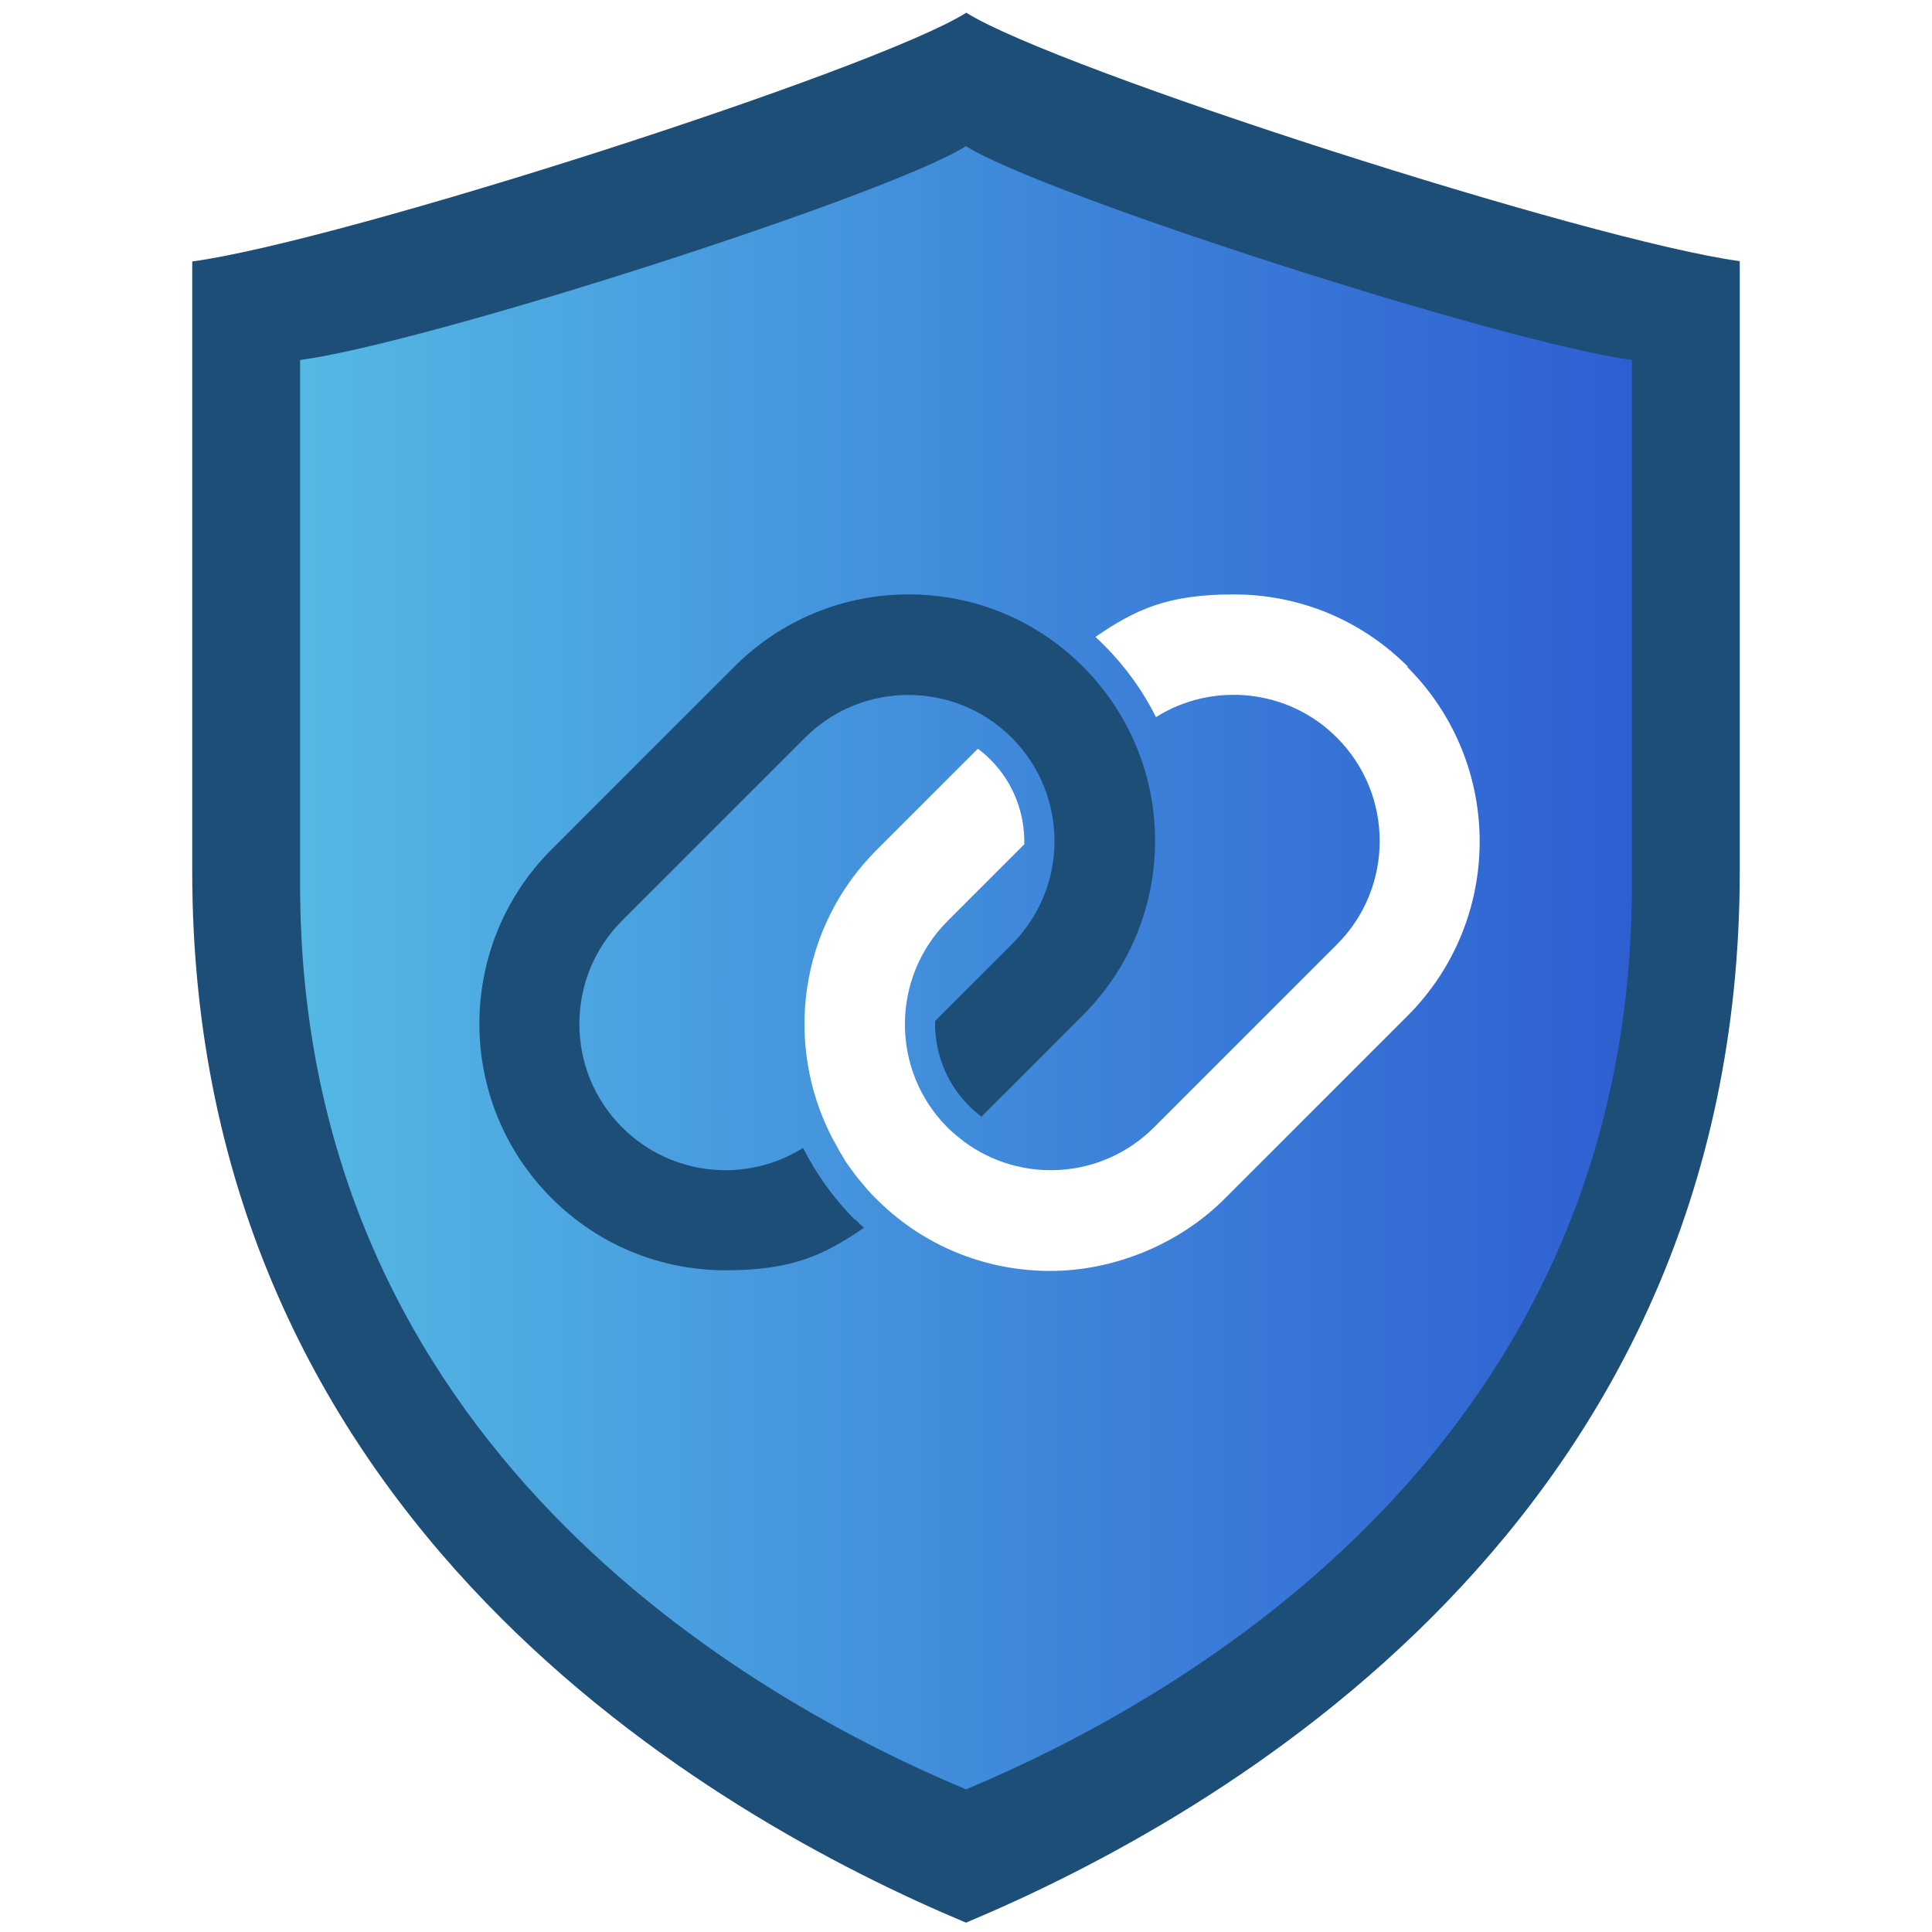
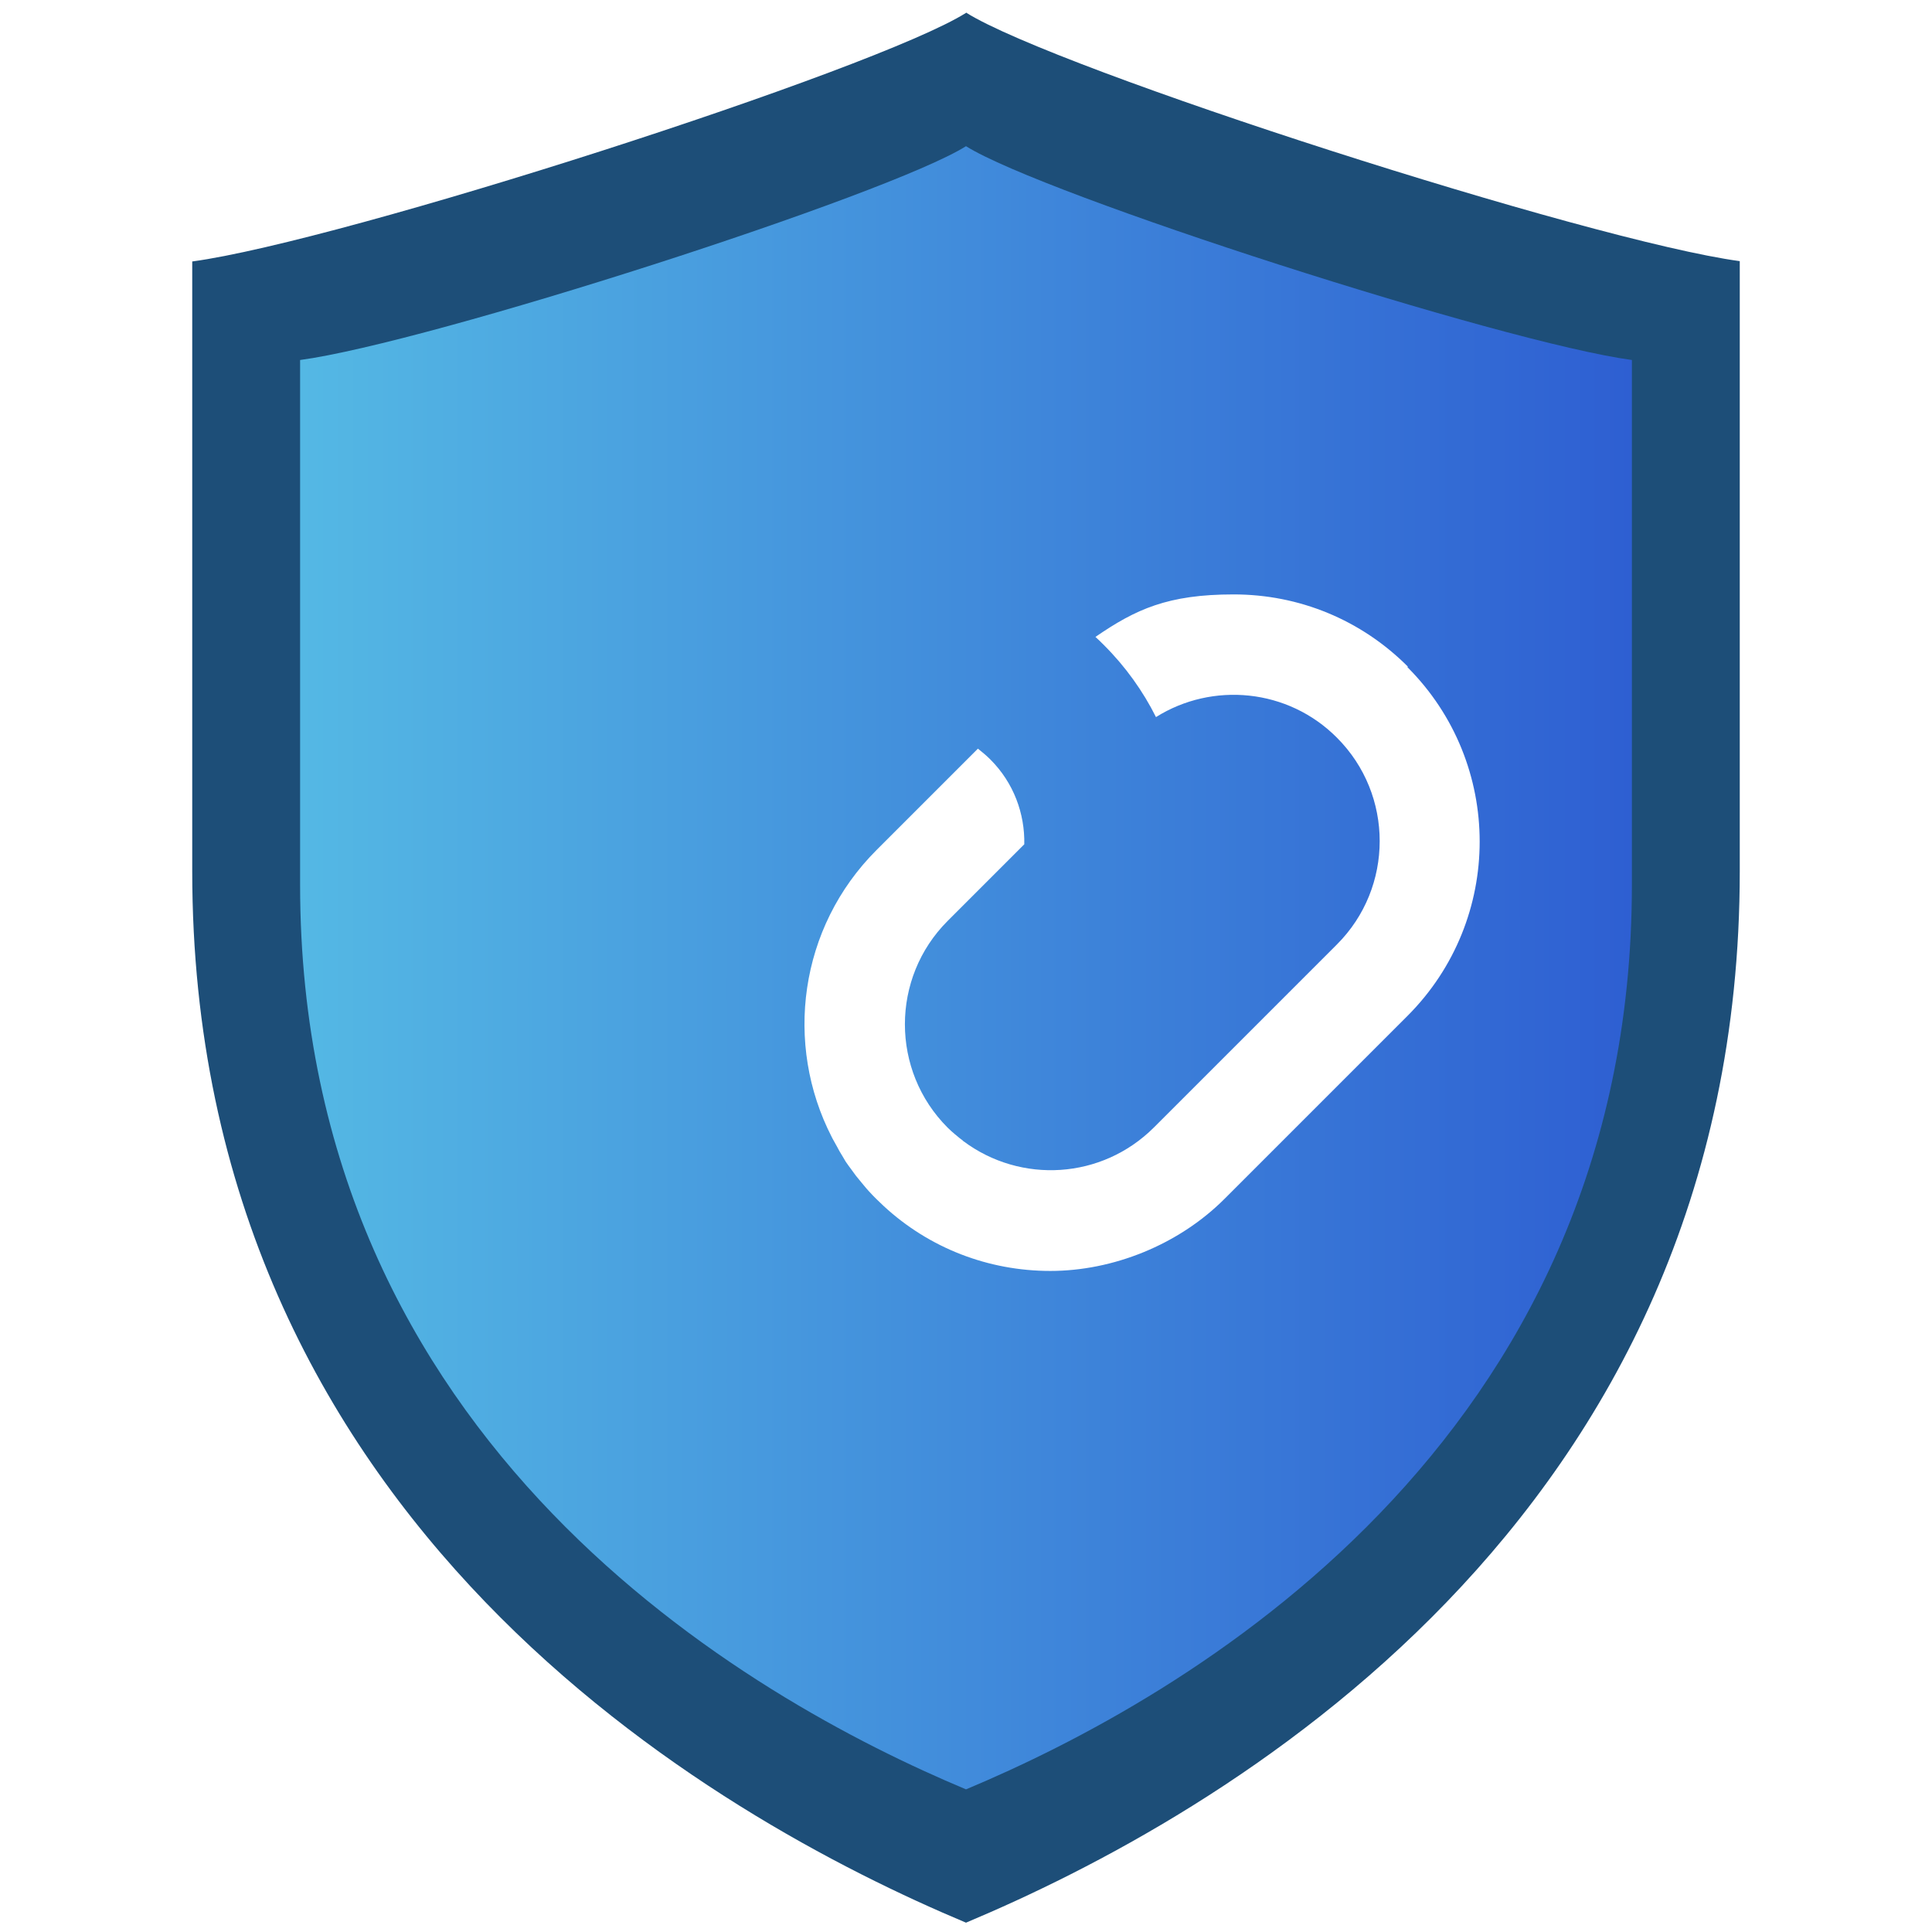
<svg xmlns="http://www.w3.org/2000/svg" id="Bouclier_2" version="1.1" viewBox="0 0 600 600">
  <defs>
    <style>
      .st0 {
        filter: url(#drop-shadow-1);
      }

      .st1 {
        fill: url(#Dégradé_sans_nom_2);
      }

      .st2 {
        fill: #fff;
      }

      .st3 {
        fill: #1d4e78;
      }
    </style>
    <linearGradient id="Dégradé_sans_nom_2" data-name="Dégradé sans nom 2" x1="93.3" y1="300.5" x2="506.8" y2="300.5" gradientUnits="userSpaceOnUse">
      <stop offset="0" stop-color="#54b8e4" />
      <stop offset="1" stop-color="#2e5fd2" />
    </linearGradient>
    <filter id="drop-shadow-1" x="133.6" y="169.6" width="341" height="240" filterUnits="userSpaceOnUse">
      <feOffset dx="7" dy="7" />
      <feGaussianBlur result="blur" stdDeviation="5" />
      <feFlood flood-color="#000" flood-opacity=".7" />
      <feComposite in2="blur" operator="in" />
      <feComposite in="SourceGraphic" />
    </filter>
  </defs>
  <g id="sharp_shield">
    <path class="st3" d="M300,4c-27.9,17.6-193.6,70.9-240.3,77.2v189.4c0,202.4,162.6,293.9,240.3,326.5,77.7-32.6,240.3-124.1,240.3-326.5V81.1c-46.6-6.3-212.4-59.6-240.3-77.2Z" />
    <path class="st1" d="M300,45.4c-24,15.1-166.6,61-206.8,66.4v163c0,174.1,139.9,252.9,206.8,280.9,66.9-28,206.8-106.8,206.8-280.9V111.8c-40.1-5.4-182.8-51.3-206.8-66.4Z" />
  </g>
  <g id="boucles_2" class="st0">
    <path class="st2" d="M430.2,200c-14.5-14.5-33.7-22.4-54.1-22.4s-30.4,4.6-42.9,13.2c.9.8,1.8,1.7,2.7,2.6,6.7,6.7,12.1,14.3,16.1,22.3,17.5-11,41-8.9,56.2,6.4h0c17.7,17.7,17.7,46.5,0,64.2l-56.8,56.8c-16.2,16.2-41.4,17.6-59.2,4.3,0,0,0,0,0,0,0,0-.2-.1-.2-.2-.7-.5-1.3-1-2-1.6-.2-.1-.3-.3-.5-.4-.7-.6-1.5-1.3-2.2-2h0c-17.7-17.7-17.7-46.5,0-64.2l23.8-23.8c.2-9.5-3.3-19.1-10.5-26.3-1.2-1.2-2.5-2.3-3.9-3.4l-31.5,31.5c-24.1,24.1-28.7,60.3-13.9,89.1.2.4.4.8.7,1.3.3.6.7,1.2,1,1.8.2.4.5.9.7,1.3.4.7.8,1.3,1.2,2,.2.4.5.8.7,1.2.6.9,1.2,1.7,1.8,2.5.3.4.5.7.8,1.1.4.6.9,1.2,1.4,1.8.3.4.6.7.9,1.1.5.6,1,1.2,1.5,1.8.3.3.5.6.8.9.8.9,1.6,1.7,2.4,2.5,0,0,0,0,0,0s0,0,0,0c.8.8,1.6,1.5,2.3,2.2,0,0,0,0,0,0,0,0,0,0,0,0,14.1,13,32.4,20.1,51.7,20.1s39.7-8,54.1-22.4l56.8-56.8c29.9-29.9,29.9-78.4,0-108.3Z" />
-     <path class="st3" d="M258.5,371.8c-6.6-6.6-12-14.2-16.1-22.3-17.5,11-40.9,8.9-56.2-6.4h0c-17.7-17.7-17.7-46.5,0-64.2l56.8-56.8c17.7-17.7,46.5-17.7,64.2,0h0c17.7,17.7,17.7,46.5,0,64.2l-23.8,23.8c-.2,9.5,3.3,19.1,10.5,26.3,1.2,1.2,2.5,2.3,3.9,3.4l31.5-31.5c29.9-29.9,29.9-78.4,0-108.3-14.5-14.5-33.7-22.4-54.1-22.4s-39.7,8-54.1,22.4l-56.8,56.8c-29.9,29.9-29.9,78.4,0,108.3,14.5,14.5,33.7,22.4,54.1,22.4s30.4-4.6,42.9-13.2c-.9-.8-1.8-1.7-2.7-2.6Z" />
  </g>
</svg>